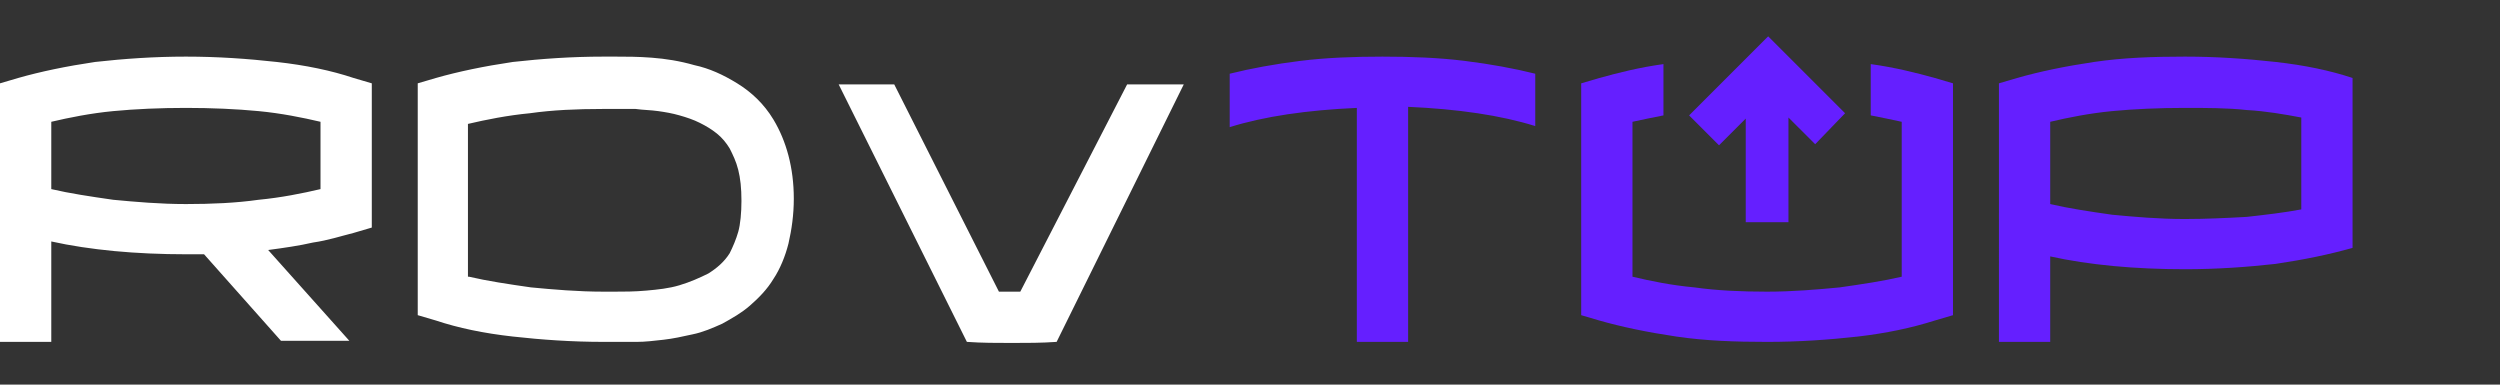
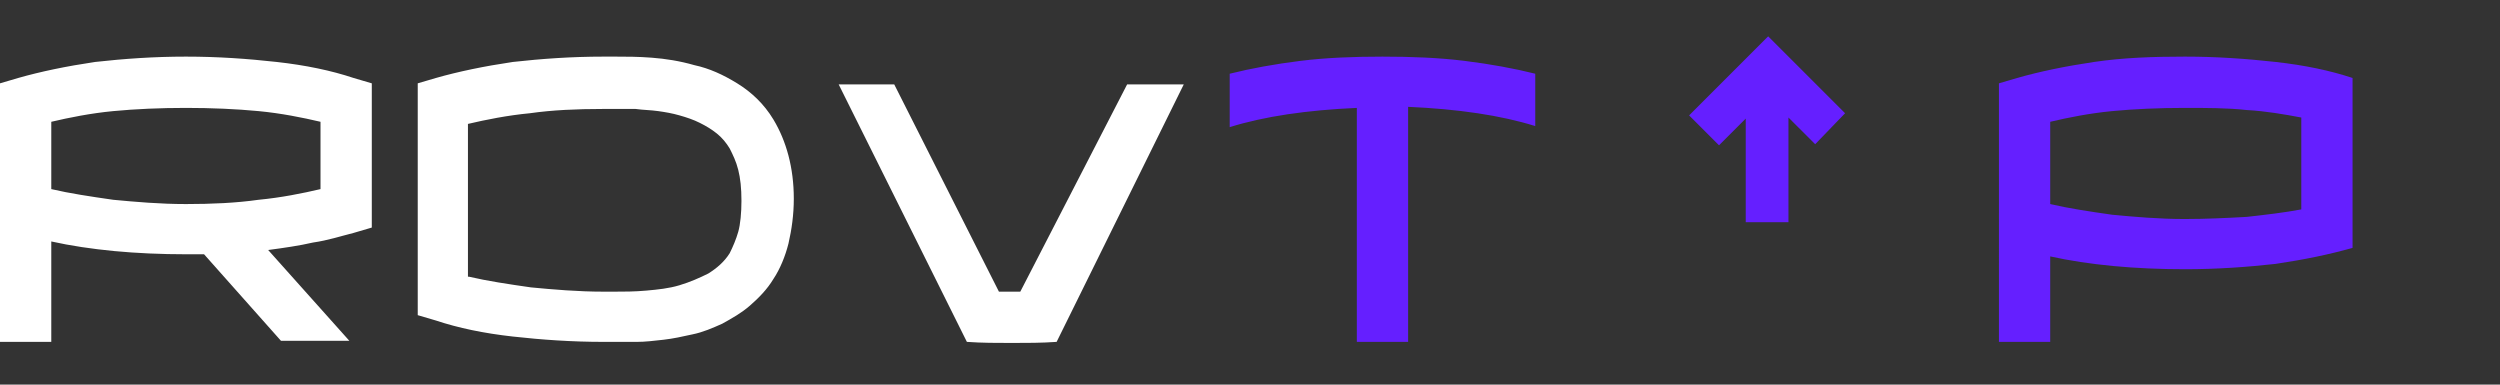
<svg xmlns="http://www.w3.org/2000/svg" id="Layer_1" width="234" height="36" viewBox="0 0 234 36">
  <rect x="0" y="0" width="234" height="36" fill="#333333" stroke="none" />
  <style>.st0{fill:#fff}.st1{fill:#651fff}</style>
  <path class="st0" d="M4.8 32H0V7.8l1.7-.5c2.1-.6 4.5-1.1 7.2-1.5 2.7-.3 5.5-.5 8.5-.5s5.8.2 8.5.5 5.1.8 7.2 1.5l1.7.5v13.5l-1.7.5c-1.2.3-2.4.7-3.8.9-1.3.3-2.7.5-4.2.7l7.6 8.5h-6.4l-7.2-8.1h-1.7c-2.3 0-4.6-.1-6.7-.3-2.1-.2-4.1-.5-5.9-.9V32zm0-14.3c1.7.4 3.7.7 5.8 1 2.1.2 4.4.4 6.8.4 2.4 0 4.7-.1 6.8-.4 2.1-.2 4.1-.6 5.8-1v-6.3c-1.7-.4-3.7-.8-5.8-1-2.1-.2-4.4-.3-6.8-.3-2.4 0-4.7.1-6.8.3-2.1.2-4.1.6-5.8 1v6.3zM56.5 32c-3 0-5.8-.2-8.5-.5s-5.1-.8-7.2-1.5l-1.7-.5V7.8l1.7-.5c2.1-.6 4.5-1.1 7.2-1.5 2.7-.3 5.5-.5 8.5-.5h1.1c1 0 2.1 0 3.4.1 1.3.1 2.6.3 4 .7 1.4.3 2.7.9 4 1.7 1.3.8 2.5 1.9 3.4 3.4 1.2 2 1.9 4.5 1.9 7.4 0 1.5-.2 2.9-.5 4.2-.3 1.2-.8 2.4-1.4 3.3-.6 1-1.4 1.8-2.2 2.5-.8.7-1.7 1.2-2.6 1.7-.9.4-1.8.8-2.8 1-.9.2-1.8.4-2.7.5-.9.1-1.7.2-2.5.2h-3.1zm-12.6-6.1c1.7.4 3.7.7 5.8 1 2.1.2 4.4.4 6.8.4h1c.9 0 1.9 0 3-.1s2.1-.2 3.1-.5 1.9-.7 2.7-1.1c.8-.5 1.5-1.1 2-1.9.3-.6.6-1.3.8-2s.3-1.8.3-2.9c0-1.2-.1-2.1-.3-2.9s-.5-1.4-.8-2c-.3-.5-.7-1-1.2-1.4-.5-.4-1-.7-1.6-1-.6-.3-1.2-.5-1.9-.7-.7-.2-1.3-.3-2-.4-.7-.1-1.4-.1-2.1-.2h-3.1c-2.4 0-4.7.1-6.8.4-2.1.2-4.1.6-5.8 1v14.3zm61.6-18h5.3L98.9 32c-1.4.1-2.8.1-4.2.1-1.4 0-2.8 0-4.2-.1l-12-24.1h5.2l9.8 19.4h2l10-19.4z" />
  <path class="st1" d="M120.5 10.7c-2 .3-3.8.7-5.4 1.2v-5c2-.5 4.2-.9 6.6-1.2 2.4-.3 5-.4 7.7-.4s5.3.1 7.7.4c2.4.3 4.6.7 6.6 1.2v4.9c-1.6-.5-3.4-.9-5.4-1.2-2-.3-4.2-.5-6.5-.6v22H127V10.1c-2.3.1-4.5.3-6.5.6zM191.9 32h-4.8V7.8l1.7-.5c2.1-.6 4.5-1.1 7.2-1.5s5.5-.5 8.5-.5 5.8.2 8.5.5 5.1.8 7.2 1.5v15.9c-2.1.6-4.5 1.1-7.2 1.5-2.7.3-5.5.5-8.5.5-2.3 0-4.6-.1-6.7-.3-2.1-.2-4.1-.5-5.9-.9v8zm0-12.9c1.7.4 3.7.7 5.8 1 2.1.2 4.4.4 6.8.4 2 0 4-.1 5.8-.2 1.8-.2 3.5-.4 5.1-.7V11c-1.6-.3-3.3-.6-5.1-.7-1.8-.2-3.8-.2-5.8-.2-2.4 0-4.7.1-6.8.3-2.1.2-4.1.6-5.8 1v7.7zm-19.2-8.5l-7.2-7.2-7.4 7.4 2.8 2.8 2.5-2.5v9.7h4V11l2.5 2.5z" />
-   <path class="st1" d="M181.1 7.3c-1.8-.5-3.8-1-6-1.3v4.8c1 .2 2 .4 2.9.6v14.5c-1.7.4-3.7.7-5.8 1-2.1.2-4.4.4-6.8.4s-4.7-.1-6.8-.4c-2.2-.2-4.1-.6-5.8-1V11.4c.9-.2 1.9-.4 2.9-.6V6c-2.2.3-4.2.8-6 1.3l-1.7.5v21.7l1.7.5c2.1.6 4.5 1.1 7.2 1.5s5.5.5 8.5.5 5.8-.2 8.5-.5c2.6-.3 5-.8 7.2-1.5l1.7-.5V7.8l-1.7-.5z" />
</svg>